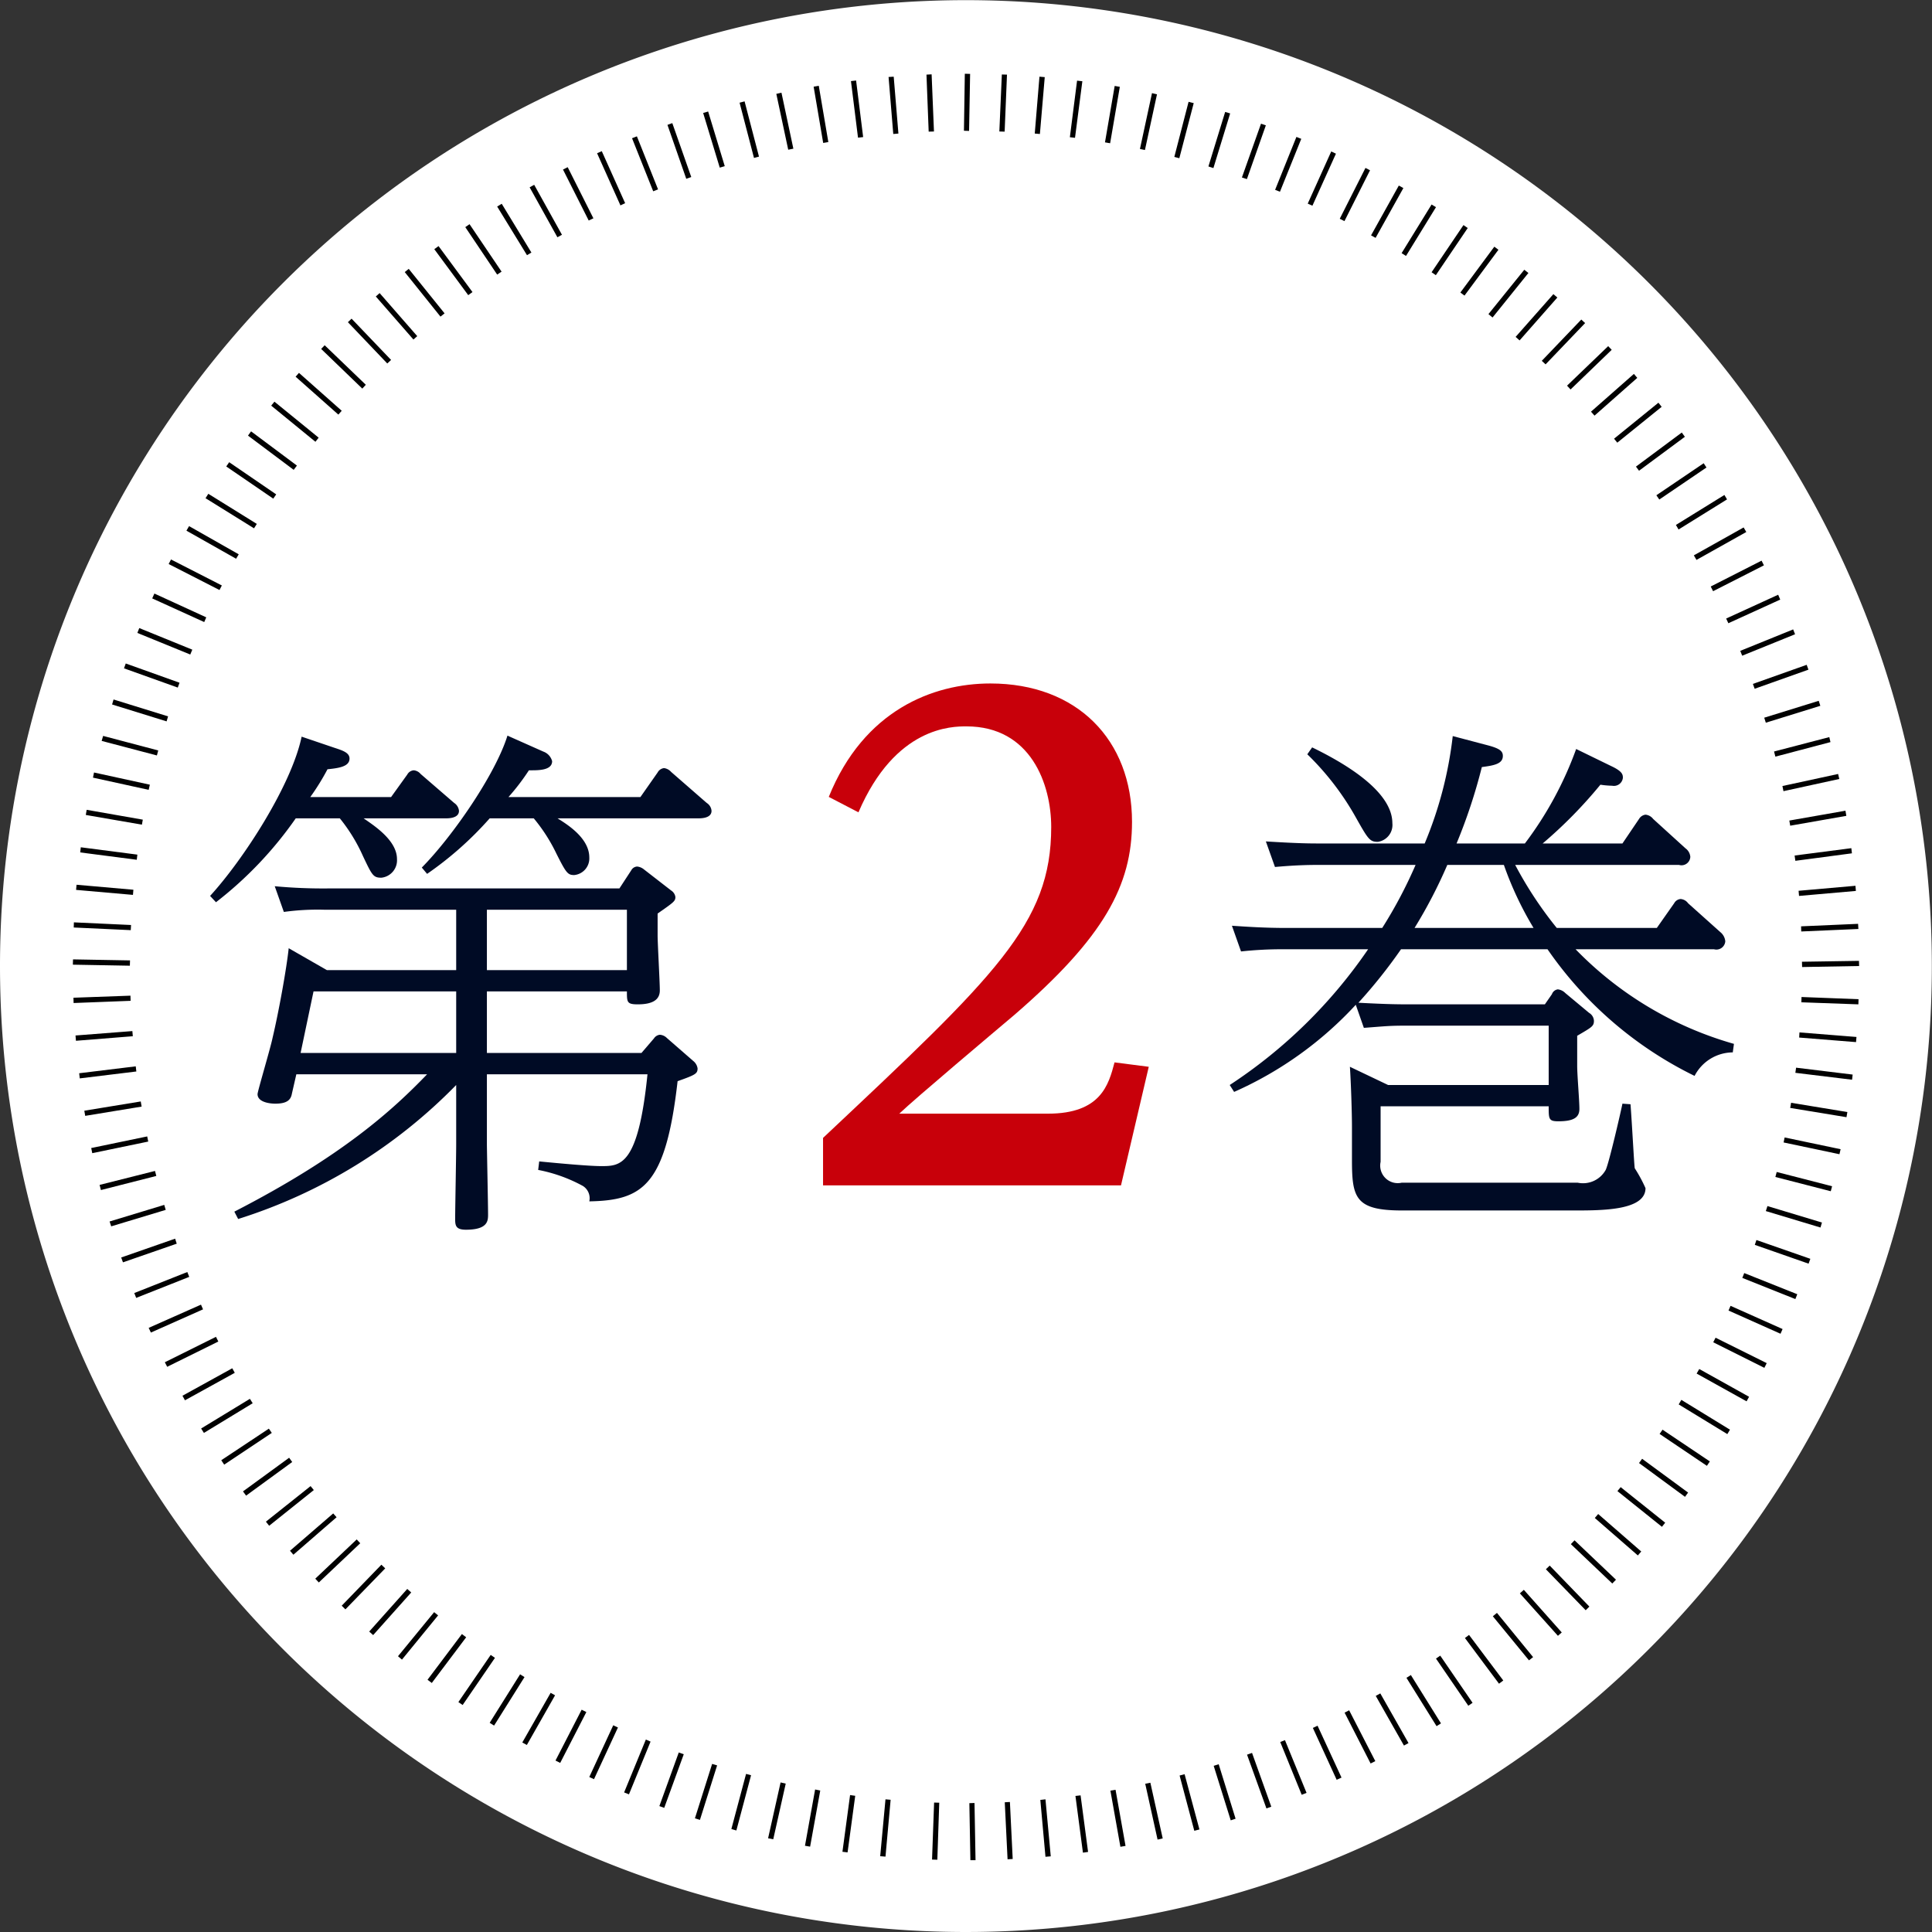
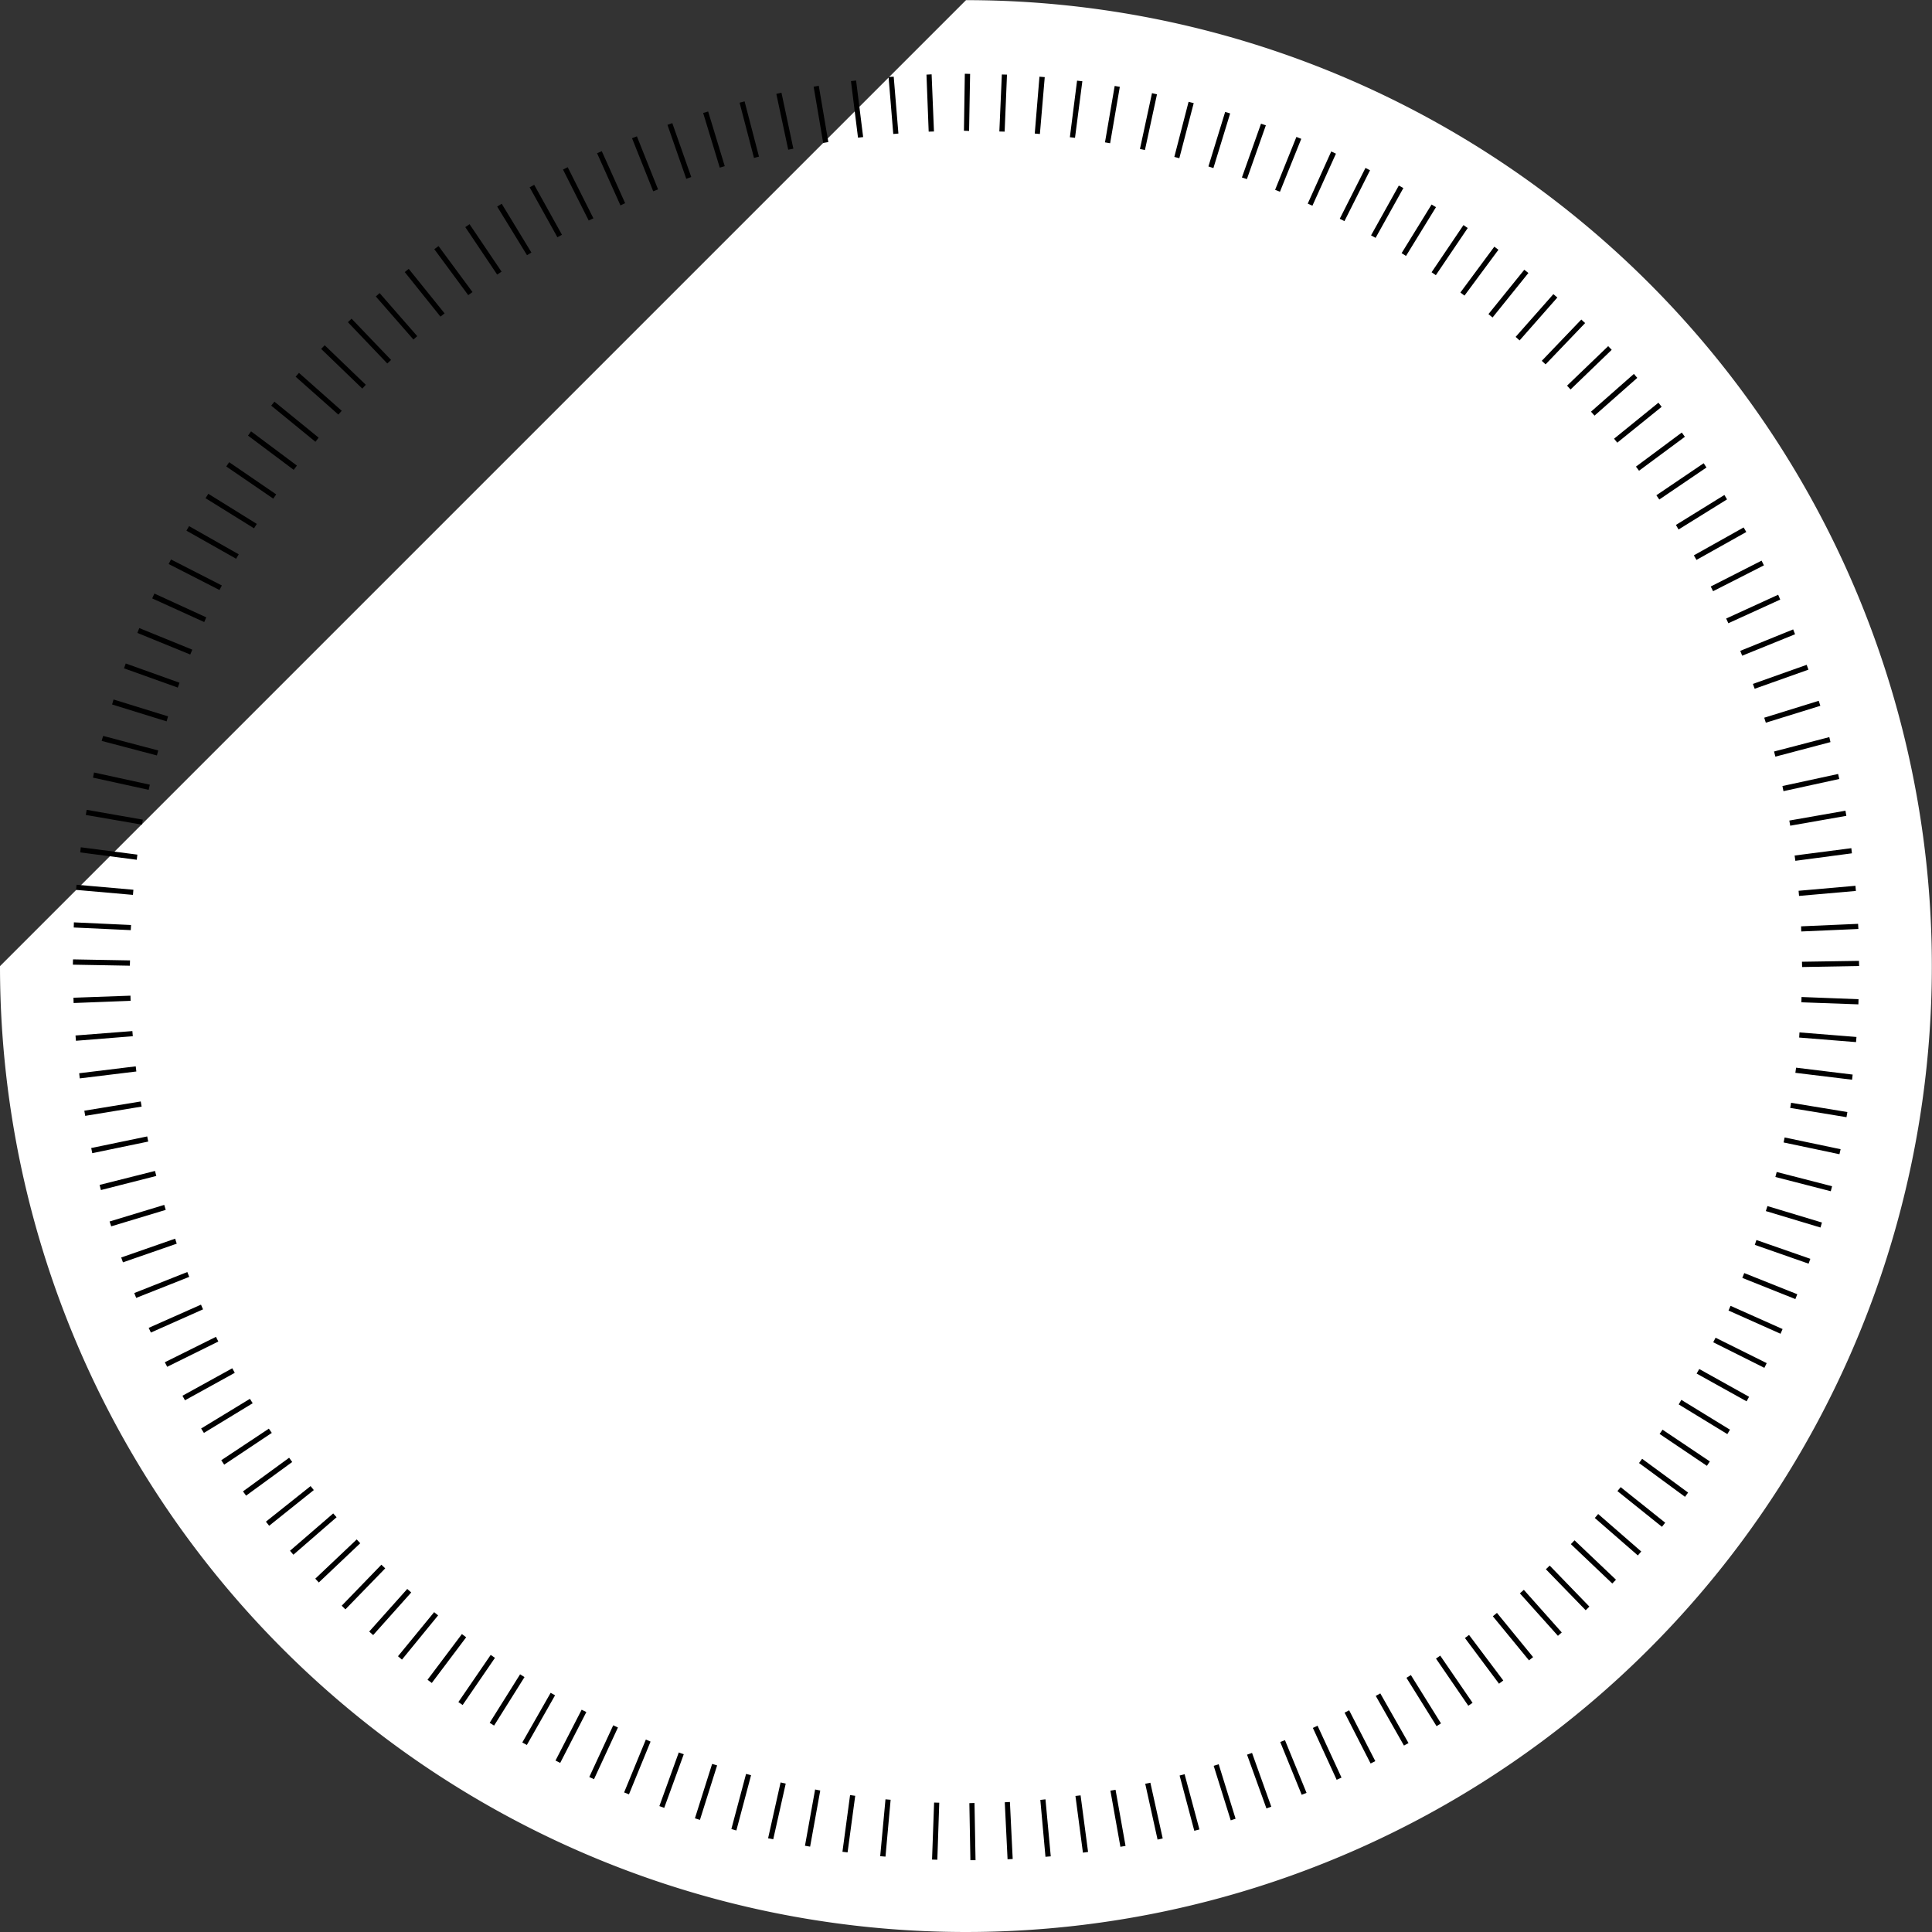
<svg xmlns="http://www.w3.org/2000/svg" id="head-02.svg" width="131.5" height="131.5" viewBox="0 0 131.5 131.5">
  <rect x="0" y="0" width="131.5" height="131.5" fill="#333333" stroke="none" />
  <defs>
    <style>
      .cls-1 {
        fill: #fff;
      }

      .cls-1, .cls-2, .cls-3, .cls-4 {
        fill-rule: evenodd;
      }

      .cls-3 {
        fill: #000b25;
      }

      .cls-4 {
        fill: #c8000a;
      }
    </style>
  </defs>
-   <path id="楕円形_1" data-name="楕円形 1" class="cls-1" d="M1199.59,1870.35a65.745,65.745,0,1,1-65.75,65.75A65.745,65.745,0,0,1,1199.59,1870.35Z" transform="translate(-1133.84 -1870.34)" />
+   <path id="楕円形_1" data-name="楕円形 1" class="cls-1" d="M1199.59,1870.35a65.745,65.745,0,1,1-65.75,65.75Z" transform="translate(-1133.84 -1870.34)" />
  <path id="_のコピー" data-name="||||||||||||||||||||||||||||||||||||||||||||||||||||||||||||||| のコピー" class="cls-2" d="M1193.75,1996.68l0.36,0.03,0.35-3.87-0.35-.03Zm-2.57-.3,0.35,0.04,0.52-3.85-0.35-.05Zm-2.55-.41,0.35,0.06,0.69-3.82-0.35-.07Zm-2.51-.51,0.35,0.07,0.85-3.79-0.35-.08Zm-2.5-.63,0.34,0.1,1-3.76-0.34-.09Zm-2.48-.73,0.34,0.11,1.17-3.71-0.34-.1Zm-2.42-.83,0.33,0.12,1.33-3.65-0.34-.12Zm-2.4-.93,0.33,0.13,1.47-3.59-0.32-.14Zm-2.37-1.05,0.32,0.15,1.63-3.52-0.32-.15Zm-2.3-1.12,0.32,0.16,1.78-3.46-0.32-.16Zm-2.26-1.23,0.31,0.17,1.92-3.38-0.3-.17Zm-2.22-1.34,0.3,0.19,2.07-3.3-0.3-.19Zm-2.13-1.41,0.29,0.2,2.2-3.21-0.29-.2Zm-2.1-1.52,0.29,0.22,2.34-3.11-0.29-.22Zm-2.01-1.6,0.27,0.23,2.46-3.01-0.27-.22Zm-1.96-1.68,0.27,0.24,2.59-2.9-0.27-.24Zm-1.87-1.76,0.25,0.25,2.71-2.79-0.26-.25Zm-1.8-1.84,0.24,0.26,2.82-2.67-0.24-.26Zm-1.72-1.9,0.23,0.27,2.94-2.55-0.23-.26Zm-1.64-1.98,0.22,0.28,3.04-2.43-0.22-.27Zm-1.56-2.06,0.21,0.29,3.14-2.29-0.21-.29Zm-1.48-2.12,0.2,0.3,3.24-2.16-0.2-.29Zm-1.37-2.16,0.19,0.3,3.32-2.02-0.19-.3Zm-1.27-2.23,0.17,0.31,3.39-1.87-0.17-.31Zm-1.2-2.28,0.16,0.31,3.48-1.72-0.16-.32Zm-1.1-2.34,0.15,0.32,3.55-1.58-0.14-.32Zm-0.98-2.37,0.13,0.33,3.61-1.43-0.13-.33Zm-0.89-2.42,0.12,0.33,3.66-1.27-0.11-.34Zm-0.79-2.45,0.11,0.33,3.71-1.12-0.1-.34Zm-0.68-2.49,0.09,0.35,3.77-.96-0.09-.34Zm-0.57-2.51,0.07,0.35,3.81-.79-0.07-.35Zm-0.47-2.54,0.06,0.35,3.84-.63-0.06-.35Zm-0.35-2.55,0.04,0.35,3.85-.47-0.04-.35Zm-0.25-2.57,0.03,0.36,3.87-.31-0.03-.35Zm-0.14-2.57,0.01,0.36,3.88-.15-0.01-.35Zm-0.03-2.61-0.01.36,3.88,0.07,0.01-.36Zm0.06-2.52-0.01.35,3.88,0.18,0.02-.35Zm0.18-2.56-0.03.35,3.87,0.34,0.03-.35Zm0.29-2.55-0.04.35,3.85,0.5,0.04-.35Zm0.4-2.55-0.06.35,3.82,0.66,0.06-.34Zm0.5-2.54-0.07.35,3.79,0.83,0.08-.35Zm0.62-2.49-0.1.34,3.76,0.99,0.09-.34Zm0.71-2.48-0.1.34,3.71,1.15,0.1-.34Zm0.83-2.45-0.12.33,3.66,1.31,0.12-.33Zm0.92-2.41-0.13.33,3.6,1.47,0.14-.33Zm1.03-2.35-0.15.33,3.54,1.61,0.14-.32Zm1.13-2.32-0.16.31,3.46,1.77,0.16-.31Zm1.23-2.27-0.18.31,3.38,1.91,0.18-.3Zm1.31-2.2-0.19.3,3.3,2.05,0.19-.3Zm1.42-2.15-0.2.29,3.2,2.19,0.2-.29Zm1.49-2.1-0.21.29,3.11,2.33,0.22-.29Zm1.59-2.02-0.22.27,3.01,2.46,0.22-.28Zm1.67-1.96-0.23.26,2.91,2.58,0.23-.26Zm1.75-1.88-0.24.25,2.8,2.7,0.24-.26Zm1.83-1.81-0.25.24,2.68,2.81,0.26-.24Zm1.91-1.74-0.26.23,2.56,2.93,0.26-.23Zm1.98-1.65-0.27.22,2.43,3.03,0.28-.22Zm2.03-1.55-0.29.21,2.31,3.13,0.29-.21Zm2.11-1.49-0.29.2,2.17,3.23,0.3-.2Zm2.19-1.39-0.31.19,2.03,3.31,0.3-.18Zm2.21-1.29-0.31.17,1.89,3.4,0.31-.17Zm2.28-1.2-0.32.16,1.75,3.47,0.32-.15Zm2.32-1.09-0.32.14,1.59,3.55,0.32-.15Zm2.39-1.01-0.33.13,1.44,3.61,0.33-.13Zm2.41-.9-0.33.12,1.28,3.67,0.34-.12Zm2.44-.79-0.34.1,1.13,3.72,0.34-.1Zm2.48-.69-0.34.09,0.98,3.76,0.34-.09Zm2.51-.59-0.35.08,0.81,3.8,0.35-.07Zm2.54-.47-0.35.06,0.65,3.83,0.35-.06Zm2.54-.36-0.35.04,0.48,3.85,0.35-.04Zm2.56-.26-0.35.02,0.32,3.88,0.35-.03Zm2.58-.16-0.35.02,0.15,3.88,0.36-.01Zm2.62-.03-0.36-.01-0.06,3.88,0.35,0.01Zm2.51,0.05-0.35-.01-0.17,3.88,0.36,0.01Zm2.57,0.17-0.36-.03-0.32,3.87,0.35,0.03Zm2.56,0.28-0.36-.04-0.49,3.85,0.35,0.04Zm2.55,0.38-0.35-.06-0.66,3.84,0.35,0.06Zm2.53,0.51-0.34-.08-0.82,3.8,0.34,0.07Zm2.5,0.6-0.35-.09-0.97,3.75,0.34,0.09Zm2.48,0.7-0.34-.1-1.14,3.71,0.34,0.11Zm2.43,0.81-0.33-.11-1.3,3.66,0.34,0.11Zm2.41,0.92-0.33-.13-1.45,3.6,0.33,0.13Zm2.36,1.01-0.32-.15-1.6,3.55,0.32,0.14Zm2.32,1.13-0.31-.16-1.75,3.46,0.32,0.16Zm2.27,1.21-0.31-.17-1.89,3.39,0.31,0.17Zm2.22,1.3-0.3-.18-2.04,3.31,0.3,0.19Zm2.16,1.42-0.29-.2-2.17,3.21,0.29,0.2Zm2.09,1.48-0.28-.21-2.31,3.12,0.28,0.21Zm2.04,1.58-0.28-.22-2.44,3.02,0.28,0.23Zm1.97,1.67-0.27-.23-2.57,2.91,0.27,0.24Zm1.89,1.74-0.26-.24-2.69,2.81,0.26,0.24Zm1.81,1.82-0.24-.25-2.8,2.69,0.24,0.26Zm1.74,1.91-0.23-.27-2.92,2.57,0.24,0.27Zm1.66,1.97-0.22-.28-3.02,2.45,0.22,0.27Zm1.58,2.04-0.21-.29-3.12,2.32,0.21,0.28Zm1.47,2.09-0.19-.29-3.22,2.18,0.2,0.29Zm1.4,2.17-0.18-.3-3.3,2.04,0.18,0.31Zm1.31,2.22-0.18-.31-3.39,1.9,0.18,0.31Zm1.2,2.27-0.16-.32-3.46,1.76,0.16,0.32Zm1.11,2.33-0.14-.33-3.54,1.62,0.15,0.32Zm1.01,2.36-0.13-.33-3.6,1.46,0.13,0.33Zm0.91,2.41-0.12-.33-3.66,1.3,0.12,0.33Zm0.81,2.46-0.11-.34-3.71,1.15,0.11,0.34Zm0.69,2.47-0.08-.34-3.76.98,0.09,0.35Zm0.6,2.51-0.08-.34-3.79.82,0.07,0.35Zm0.48,2.51-0.06-.35-3.82.67,0.06,0.35Zm0.38,2.55-0.04-.35-3.86.5,0.05,0.36Zm0.27,2.56-0.03-.35-3.87.34,0.03,0.35Zm0.17,2.59-0.02-.35-3.88.17,0.01,0.35Zm0.05,2.52-0.01-.35-3.88.06,0.01,0.36Zm-0.05,2.61,0.01-.35-3.88-.15-0.01.36Zm-0.16,2.57,0.03-.35-3.88-.31-0.02.35Zm-0.27,2.56,0.04-.35-3.85-.47-0.05.35Zm-0.38,2.55,0.06-.35-3.83-.63-0.06.35Zm-0.48,2.52,0.08-.34-3.81-.8-0.07.34Zm-0.59,2.52,0.09-.34-3.77-.97-0.09.34Zm-0.7,2.47,0.1-.34-3.71-1.12-0.11.34Zm-0.81,2.46,0.12-.33-3.67-1.28-0.11.33Zm-0.9,2.41,0.13-.33-3.61-1.44-0.13.33Zm-1.01,2.36,0.14-.32-3.54-1.58-0.14.32Zm-1.1,2.32,0.16-.32-3.48-1.73-0.16.31Zm-1.21,2.28,0.17-.31-3.39-1.89-0.18.31Zm-1.31,2.23,0.18-.3-3.31-2.03-0.18.31Zm-1.39,2.16,0.2-.3-3.22-2.16-0.2.29Zm-1.49,2.11,0.21-.29-3.13-2.3-0.21.29Zm-1.57,2.04,0.22-.28-3.03-2.42-0.22.27Zm-1.64,1.95,0.23-.27-2.93-2.55-0.23.27Zm-1.74,1.91,0.25-.26-2.82-2.68-0.25.26Zm-1.81,1.82,0.25-.25-2.7-2.79-0.26.25Zm-1.89,1.74,0.26-.23-2.58-2.9-0.27.24Zm-1.97,1.67,0.28-.22-2.46-3.01-0.28.23Zm-2.04,1.59,0.29-.22-2.33-3.1-0.28.21Zm-2.09,1.5,0.29-.2-2.2-3.21-0.29.2Zm-2.16,1.39,0.3-.19-2.05-3.29-0.3.19Zm-2.22,1.32,0.31-.17-1.92-3.38-0.31.17Zm-2.27,1.22,0.32-.16-1.78-3.46-0.31.16Zm-2.31,1.11,0.33-.15-1.63-3.53-0.32.15Zm-2.38,1.02,0.33-.13-1.47-3.59-0.32.13Zm-2.4.93,0.33-.12-1.31-3.66-0.34.12Zm-2.43.81,0.33-.11-1.15-3.71-0.34.11Zm-2.48.71,0.35-.09-1.01-3.76-0.34.09Zm-2.5.6,0.35-.08-0.84-3.79-0.35.07Zm-2.53.49,0.35-.06-0.68-3.82-0.35.06Zm-2.55.4,0.35-.05-0.51-3.85-0.35.04Zm-2.55.28,0.36-.03-0.36-3.88-0.35.04Zm-2.58.17,0.35-.02-0.19-3.88-0.35.02Zm-2.53.06h0.35l-0.07-3.89-0.35.01Zm-2.61-.04,0.36,0.01,0.13-3.88-0.35-.01Z" transform="translate(-1133.84 -1870.34)" />
-   <path id="巻_のコピー" data-name="巻 のコピー" class="cls-3" d="M1225.72,1942.95c0.07,1.02.14,3.16,0.14,4.07v2.26c0,2.58.22,3.45,3.41,3.45h11.7c1.94,0,4.87,0,4.87-1.52a9.756,9.756,0,0,0-.73-1.35c-0.04-.15-0.18-2.91-0.29-4.36l-0.55-.04c-0.11.55-.92,4.07-1.14,4.51a1.766,1.766,0,0,1-1.9.87h-11.99a1.194,1.194,0,0,1-1.43-1.42v-3.78h11.44c0,0.87,0,1.02.66,1.02,1.02,0,1.43-.25,1.43-0.84,0-.61-0.15-2.29-0.15-2.94v-2.04c0.99-.58,1.14-0.65,1.14-1.02a0.661,0.661,0,0,0-.33-0.54l-1.62-1.35a0.854,0.854,0,0,0-.51-0.25,0.5,0.5,0,0,0-.4.33l-0.48.69h-9.2c-0.66,0-1.47,0-3.49-.11a35.1,35.1,0,0,0,2.9-3.64h9.97a26.06,26.06,0,0,0,10.01,8.62,2.945,2.945,0,0,1,2.6-1.6l0.08-.58a24.227,24.227,0,0,1-10.78-6.44h9.42a0.608,0.608,0,0,0,.77-0.54,0.905,0.905,0,0,0-.33-0.62l-2.2-1.97a0.7,0.7,0,0,0-.51-0.29,0.551,0.551,0,0,0-.44.29l-1.18,1.68h-6.81a26.408,26.408,0,0,1-2.83-4.29h11.15a0.6,0.6,0,0,0,.77-0.55,0.794,0.794,0,0,0-.33-0.58l-2.2-2a0.747,0.747,0,0,0-.52-0.29,0.6,0.6,0,0,0-.44.29l-1.13,1.67h-5.43a31.049,31.049,0,0,0,3.93-4,5.909,5.909,0,0,0,.8.07,0.613,0.613,0,0,0,.73-0.54c0-.22-0.03-0.44-0.8-0.8l-2.38-1.16a24.35,24.35,0,0,1-3.49,6.43h-4.65a37.139,37.139,0,0,0,1.72-5.2c0.84-.11,1.43-0.22,1.43-0.76,0-.33-0.22-0.51-1.06-0.73l-2.35-.62a26.758,26.758,0,0,1-1.91,7.31h-7.11c-0.66,0-1.46,0-3.7-.14l0.62,1.74c0.37-.03,1.51-0.14,2.86-0.14h6.71a30.893,30.893,0,0,1-2.27,4.29h-6.53c-1.46,0-2.64-.08-3.7-0.15l0.62,1.75a25.793,25.793,0,0,1,2.86-.15h5.79a33.876,33.876,0,0,1-9.42,9.24l0.3,0.47a25.041,25.041,0,0,0,8.28-5.93l0.55,1.57c1.47-.11,1.72-0.15,2.9-0.15h9.68v4.04h-10.93Zm10.48-13.74a23.047,23.047,0,0,0,2.02,4.29h-8.1a33.066,33.066,0,0,0,2.23-4.29h3.85Zm-13.38-7.53a18.69,18.69,0,0,1,3.3,4.29c0.84,1.49.95,1.67,1.5,1.67a1.161,1.161,0,0,0,.99-1.27c0-2.29-3.59-4.25-5.46-5.16Z" transform="translate(-1133.84 -1870.34)" />
-   <path id="第_のコピー" data-name="第 のコピー" class="cls-3" d="M1156.97,1926.04a11.506,11.506,0,0,1,1.58,2.58c0.62,1.31.7,1.46,1.25,1.46a1.19,1.19,0,0,0,1.06-1.27c0-1.28-1.58-2.29-2.27-2.77h5.61c0.44,0,.88-0.11.88-0.51a0.728,0.728,0,0,0-.33-0.54l-2.28-1.97a0.689,0.689,0,0,0-.47-0.25,0.551,0.551,0,0,0-.44.29l-1.1,1.53h-5.5a16.1,16.1,0,0,0,1.17-1.89c0.77-.08,1.5-0.18,1.5-0.73,0-.4-0.47-0.55-1.02-0.73l-2.24-.76c-0.69,3.31-3.96,8.36-6.23,10.84l0.4,0.43a25.981,25.981,0,0,0,5.43-5.71h3Zm13.2,0a11.506,11.506,0,0,1,1.54,2.4c0.66,1.31.77,1.46,1.21,1.46a1.137,1.137,0,0,0,1.03-1.2c0-1.35-1.58-2.29-2.16-2.66h9.6c0.44,0,.88-0.11.88-0.51a0.7,0.7,0,0,0-.33-0.54l-2.42-2.11a0.788,0.788,0,0,0-.48-0.26,0.57,0.57,0,0,0-.44.3l-1.17,1.67h-8.98a15.329,15.329,0,0,0,1.39-1.82c0.55,0,1.58.04,1.58-.62a0.945,0.945,0,0,0-.59-0.65l-2.45-1.09c-0.81,2.61-3.71,6.83-5.83,8.98l0.36,0.43a23.5,23.5,0,0,0,4.26-3.78h3Zm-20.12,27.27a35.7,35.7,0,0,0,14.84-9.12v4.03c0,0.8-.07,4.37-0.07,5.09,0,0.44.04,0.73,0.73,0.73,1.51,0,1.51-.62,1.51-1.05,0-.66-0.08-4.44-0.08-4.77v-4.76h10.93c-0.63,6.25-1.84,6.25-3.15,6.25-0.81,0-2.79-.18-4.22-0.32l-0.07.58a10.384,10.384,0,0,1,3.04,1.09,0.984,0.984,0,0,1,.44,1.05c3.63-.07,5.2-1.05,6.01-8.18,1.21-.43,1.36-0.51,1.36-0.87a0.8,0.8,0,0,0-.3-0.51l-1.79-1.56a0.743,0.743,0,0,0-.48-0.22,0.554,0.554,0,0,0-.4.25l-0.85.99h-10.52v-4.19h9.53c0,0.73,0,.88.74,0.88,1.1,0,1.5-.37,1.5-0.95s-0.15-3.2-.15-3.74v-1.49c1.1-.77,1.21-0.84,1.21-1.13a0.633,0.633,0,0,0-.29-0.44l-1.87-1.45a0.861,0.861,0,0,0-.44-0.18,0.482,0.482,0,0,0-.4.25l-0.81,1.24h-19.8a35.364,35.364,0,0,1-3.66-.15l0.62,1.75a16.889,16.889,0,0,1,2.75-.15h8.98v4.11h-8.8l-2.6-1.49c-0.14,1.34-.66,4.25-1.1,6.11-0.14.69-1.02,3.63-1.02,3.82,0,0.54.8,0.65,1.21,0.65,0.84,0,1.06-.29,1.13-0.69l0.3-1.31h8.9c-2.31,2.4-5.75,5.56-13.12,9.35Zm16.93-16.94v-4.11h9.53v4.11h-9.53Zm-2.09,1.45v4.19H1154.3l0.88-4.19h9.71Z" transform="translate(-1133.84 -1870.34)" />
-   <path id="_2_のコピー" data-name="2 のコピー" class="cls-4" d="M1195.05,1946.14c1.05-1.01,6.6-5.68,7.83-6.72,6.11-5.28,8.01-8.82,8.01-13.14,0-5.58-3.74-9.42-9.64-9.42-3.92,0-8.62,1.83-11,7.72l2.02,1.05c2.51-5.85,6.38-5.85,7.35-5.85,4.4,0,5.77,3.97,5.77,6.85,0,6.59-3.79,10.12-15.53,21.16v3.23h20.28l1.89-8.07-2.33-.3c-0.4,1.52-.93,3.49-4.53,3.49h-10.12Z" transform="translate(-1133.84 -1870.34)" />
</svg>